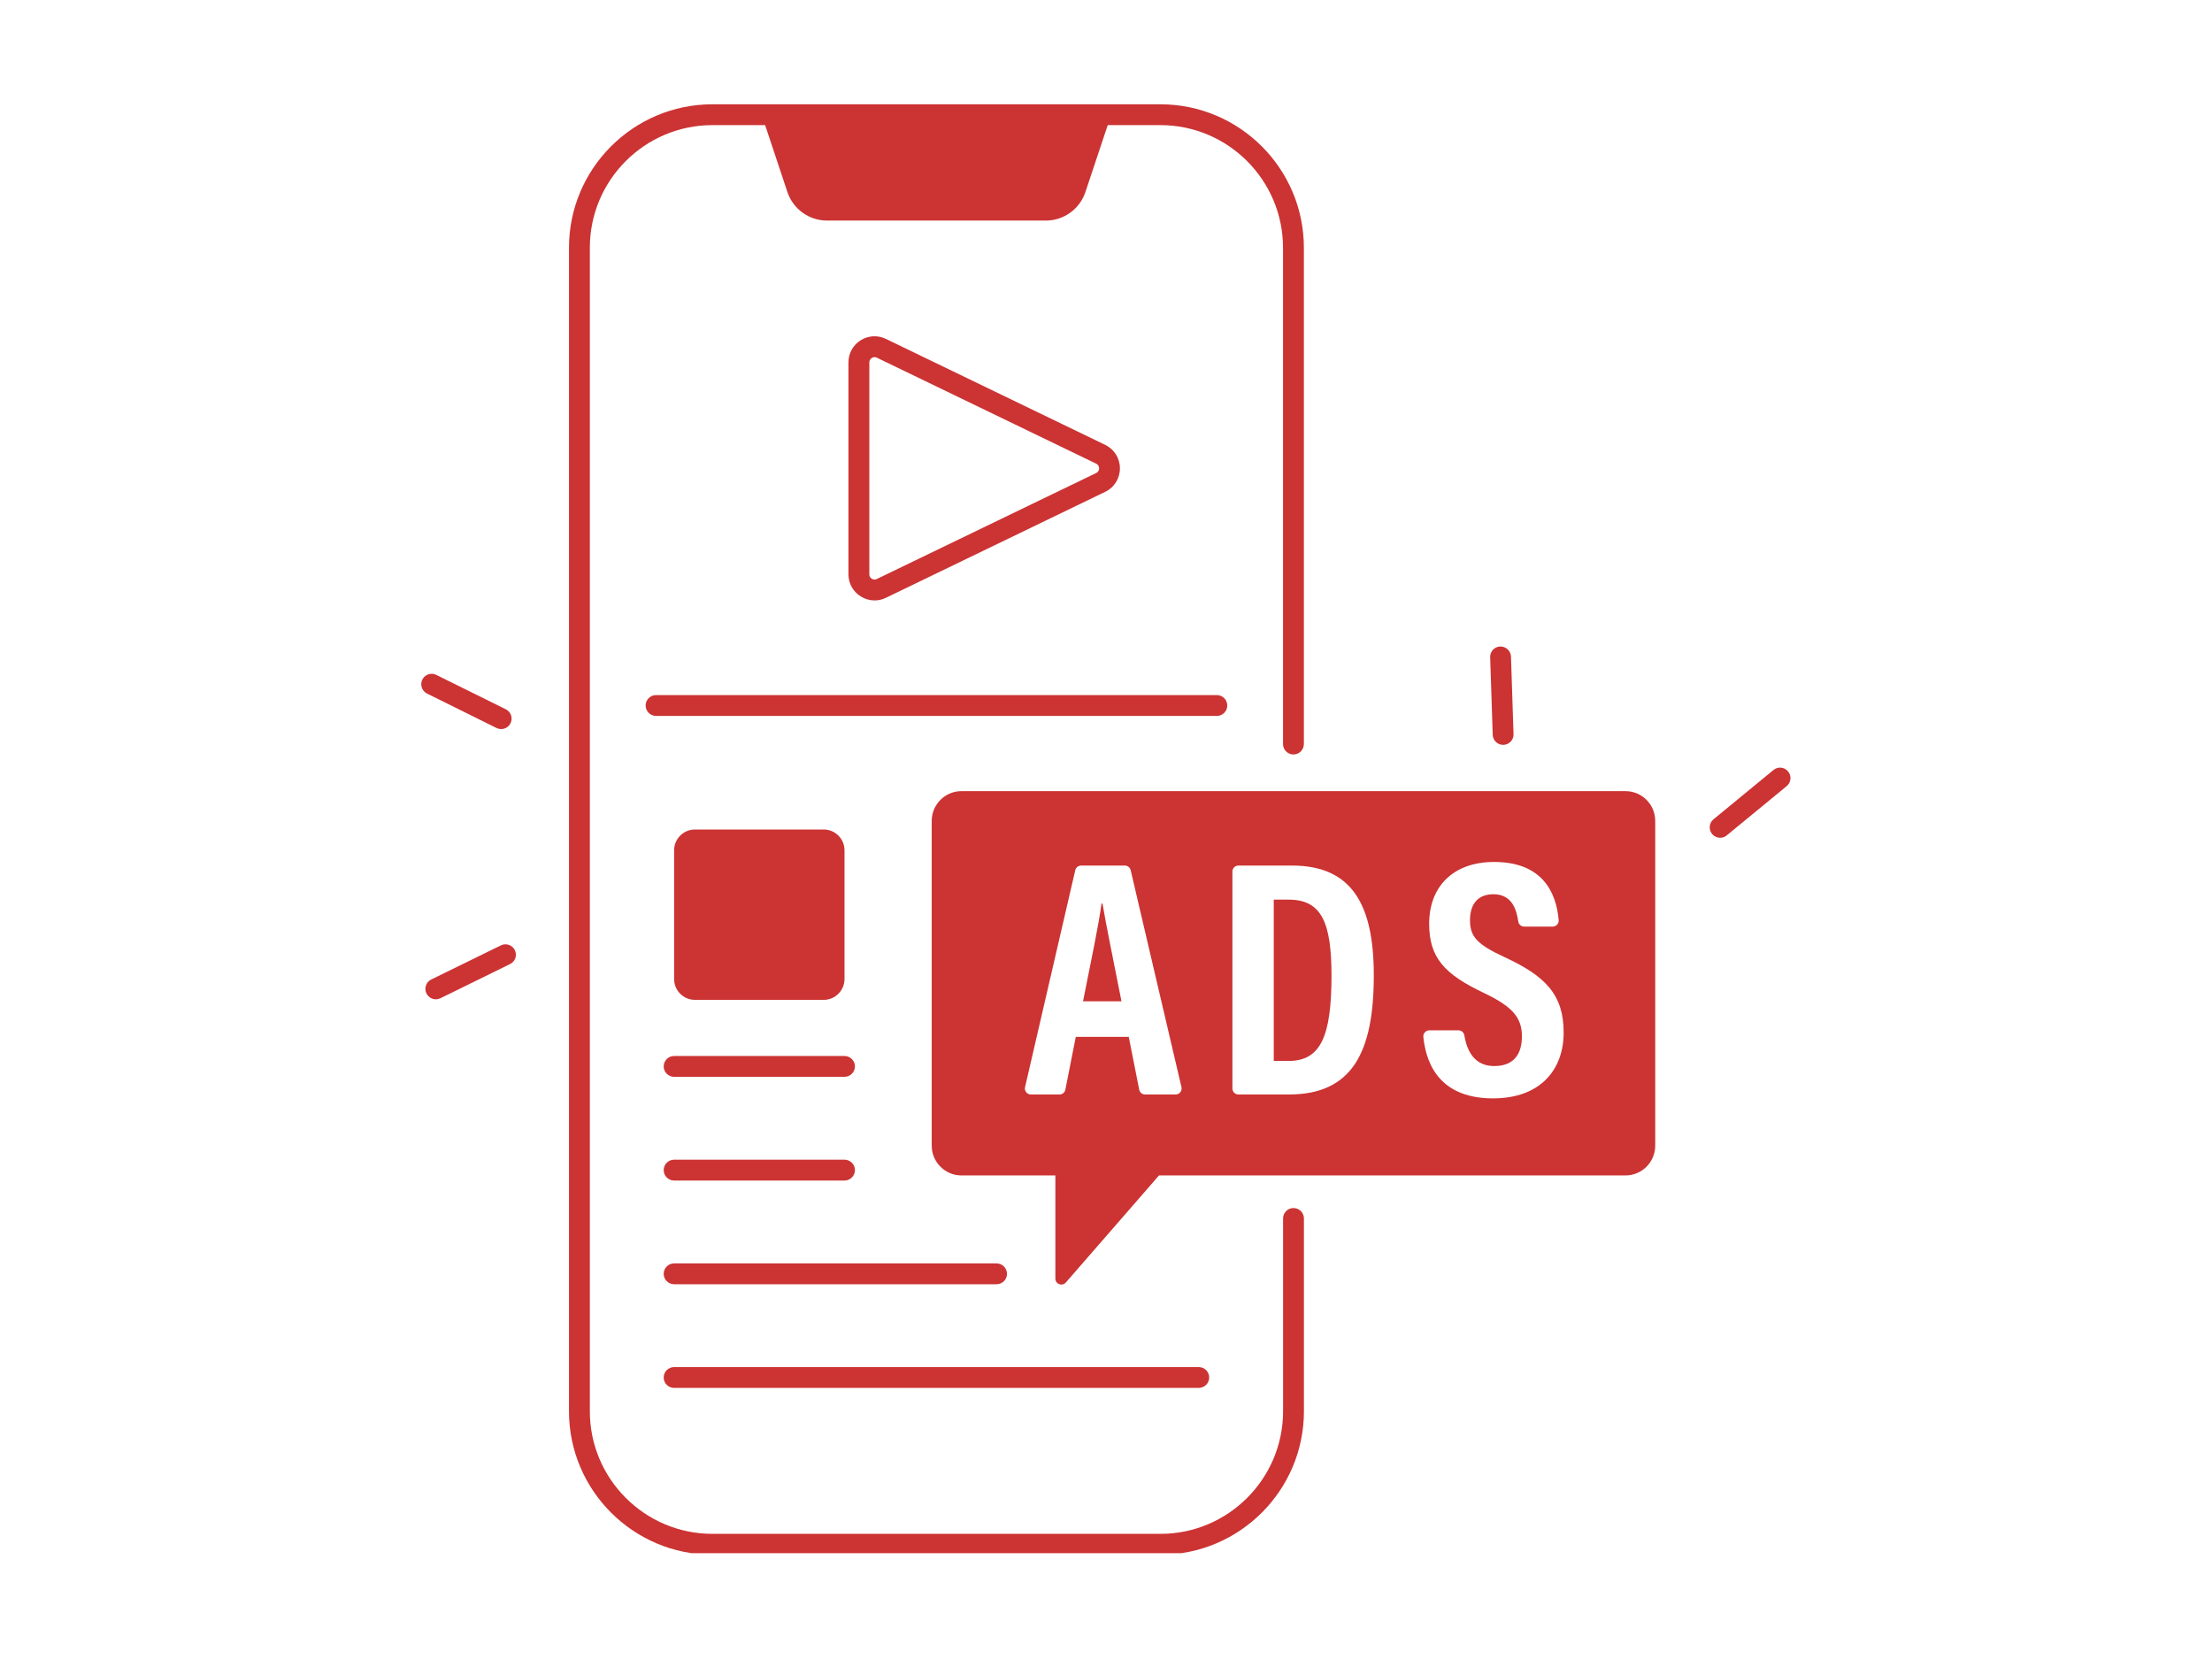
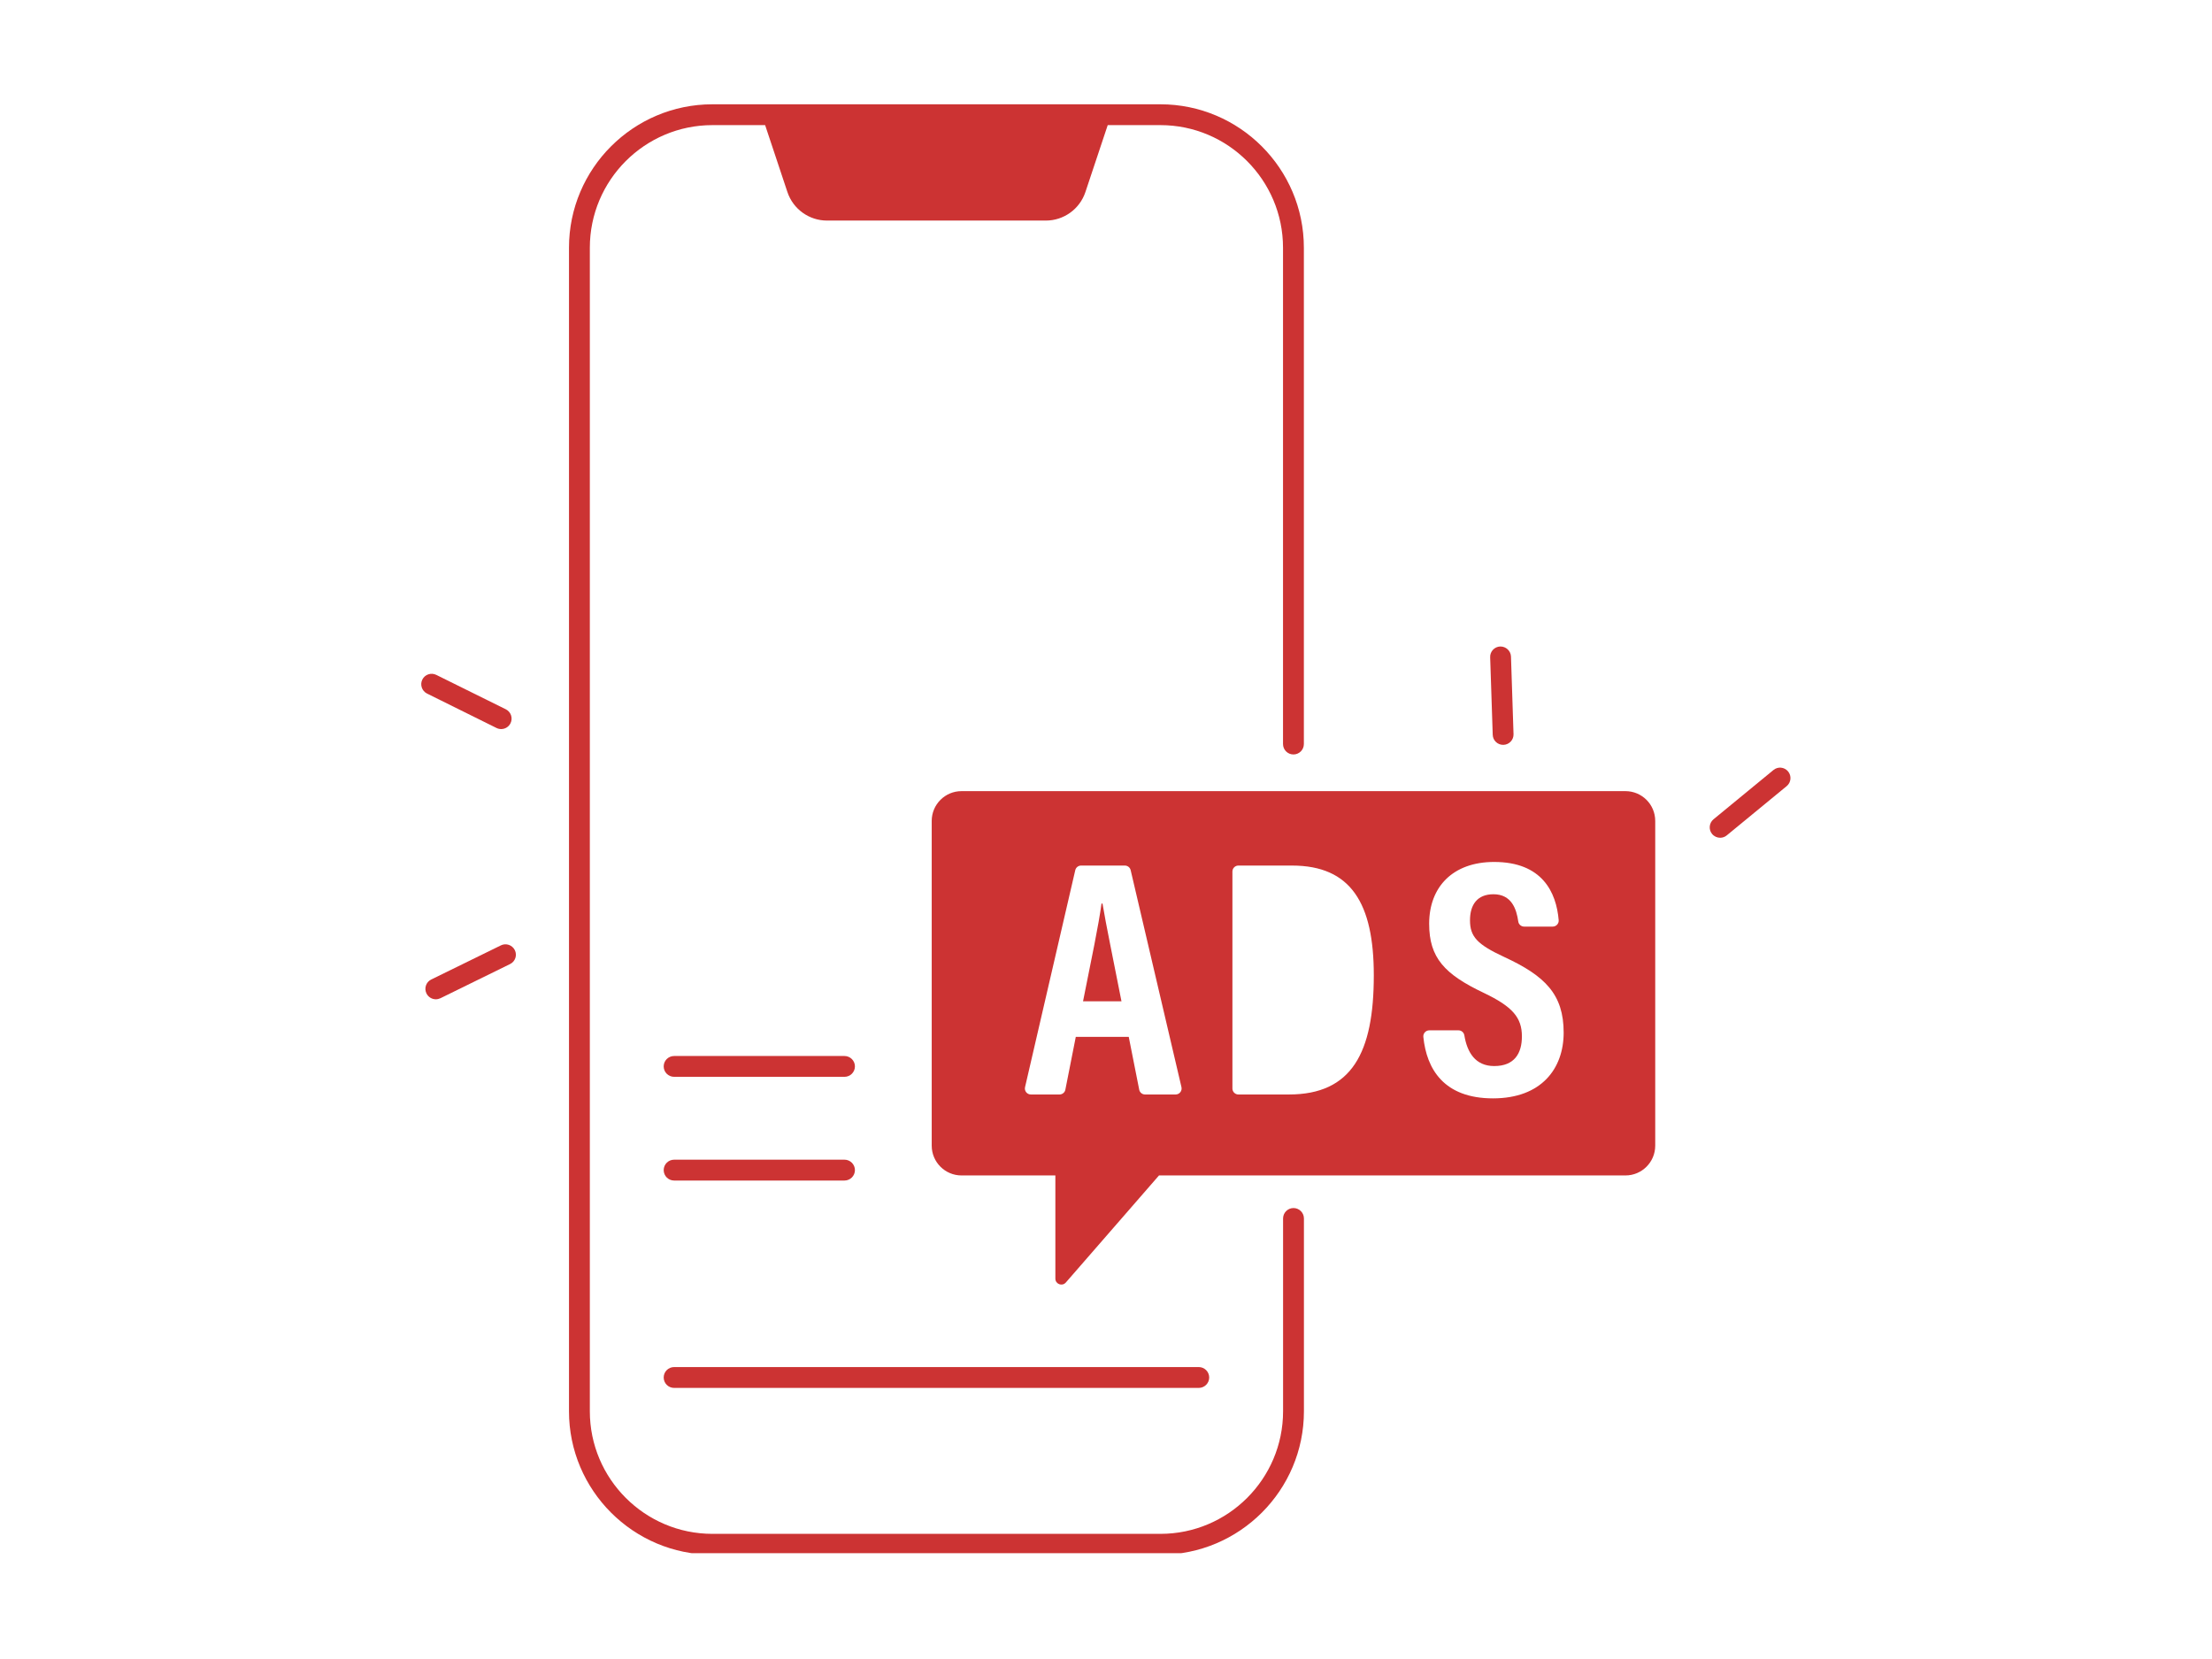
<svg xmlns="http://www.w3.org/2000/svg" width="400" zoomAndPan="magnify" viewBox="0 0 300 225" height="300" preserveAspectRatio="xMidYMid meet" version="1.0">
  <defs>
    <clipPath id="b09fe0ee20">
      <path d="M 231 104 L 242.93 104 L 242.93 114 L 231 114 Z M 231 104 " clip-rule="nonzero" />
    </clipPath>
    <clipPath id="19738f5822">
      <path d="M 77 14.145 L 177 14.145 L 177 210.645 L 77 210.645 Z M 77 14.145 " clip-rule="nonzero" />
    </clipPath>
  </defs>
  <g clip-path="url(#b09fe0ee20)">
    <path fill="#cc3333" d="M 233.297 113.621 C 232.887 113.621 232.484 113.445 232.199 113.105 C 231.703 112.504 231.793 111.609 232.395 111.113 L 240.52 104.434 C 241.121 103.934 242.012 104.023 242.508 104.625 C 243.004 105.227 242.918 106.121 242.316 106.617 L 234.191 113.297 C 233.93 113.516 233.609 113.621 233.297 113.621 Z M 233.297 113.621 " fill-opacity="1" fill-rule="nonzero" />
  </g>
  <g clip-path="url(#19738f5822)">
    <path fill="#cc3333" d="M 175.43 163.84 C 174.648 163.84 174.016 164.477 174.016 165.254 L 174.016 191.402 C 174.016 200.57 166.555 208.027 157.391 208.027 L 96.621 208.027 C 87.449 208.027 79.996 200.566 79.996 191.402 L 79.996 33.598 C 79.996 24.426 87.453 16.969 96.621 16.969 L 103.77 16.969 L 106.793 26.047 C 107.566 28.355 109.727 29.914 112.16 29.914 L 141.844 29.914 C 144.273 29.914 146.438 28.355 147.207 26.047 L 150.234 16.969 L 157.383 16.969 C 166.551 16.969 174.008 24.43 174.008 33.598 L 174.008 100.91 C 174.008 101.691 174.641 102.324 175.422 102.324 C 176.199 102.324 176.836 101.691 176.836 100.91 L 176.836 33.598 C 176.836 22.867 168.105 14.145 157.383 14.145 L 96.621 14.145 C 85.891 14.145 77.168 22.871 77.168 33.598 L 77.168 191.398 C 77.168 202.125 85.895 210.852 96.621 210.852 L 157.391 210.852 C 168.117 210.852 176.844 202.121 176.844 191.398 L 176.844 165.25 C 176.844 164.473 176.207 163.84 175.43 163.84 Z M 175.43 163.84 " fill-opacity="1" fill-rule="nonzero" />
  </g>
-   <path fill="#cc3333" d="M 118.605 81.434 C 119.125 81.434 119.656 81.316 120.145 81.078 L 149.895 66.703 C 151.125 66.109 151.887 64.887 151.887 63.52 C 151.887 62.148 151.125 60.934 149.895 60.336 L 120.145 45.961 C 119.043 45.426 117.766 45.5 116.727 46.148 C 115.688 46.801 115.07 47.918 115.07 49.145 L 115.07 77.891 C 115.07 79.113 115.688 80.234 116.727 80.883 C 117.305 81.25 117.949 81.434 118.605 81.434 Z M 117.902 49.148 C 117.902 48.797 118.133 48.609 118.234 48.551 C 118.309 48.5 118.445 48.438 118.609 48.438 C 118.703 48.438 118.809 48.457 118.918 48.508 L 148.664 62.883 C 149.023 63.059 149.066 63.387 149.066 63.52 C 149.066 63.652 149.023 63.98 148.664 64.152 L 118.918 78.527 C 118.598 78.684 118.336 78.555 118.234 78.492 C 118.109 78.414 117.902 78.234 117.902 77.895 Z M 117.902 49.148 " fill-opacity="1" fill-rule="nonzero" />
-   <path fill="#cc3333" d="M 166.445 95.684 C 166.445 94.902 165.812 94.27 165.031 94.27 L 88.977 94.27 C 88.199 94.27 87.562 94.902 87.562 95.684 C 87.562 96.461 88.199 97.098 88.977 97.098 L 165.031 97.098 C 165.812 97.098 166.445 96.461 166.445 95.684 Z M 166.445 95.684 " fill-opacity="1" fill-rule="nonzero" />
  <path fill="#cc3333" d="M 114.535 143.219 L 91.426 143.219 C 90.645 143.219 90.012 143.852 90.012 144.629 C 90.012 145.41 90.645 146.043 91.426 146.043 L 114.535 146.043 C 115.312 146.043 115.949 145.41 115.949 144.629 C 115.949 143.852 115.312 143.219 114.535 143.219 Z M 114.535 143.219 " fill-opacity="1" fill-rule="nonzero" />
  <path fill="#cc3333" d="M 91.426 160.109 L 114.535 160.109 C 115.312 160.109 115.949 159.477 115.949 158.695 C 115.949 157.914 115.312 157.281 114.535 157.281 L 91.426 157.281 C 90.645 157.281 90.012 157.914 90.012 158.695 C 90.012 159.477 90.645 160.109 91.426 160.109 Z M 91.426 160.109 " fill-opacity="1" fill-rule="nonzero" />
-   <path fill="#cc3333" d="M 135.156 171.348 L 91.426 171.348 C 90.645 171.348 90.012 171.98 90.012 172.762 C 90.012 173.539 90.645 174.172 91.426 174.172 L 135.156 174.172 C 135.938 174.172 136.57 173.539 136.57 172.762 C 136.57 171.98 135.938 171.348 135.156 171.348 Z M 135.156 171.348 " fill-opacity="1" fill-rule="nonzero" />
  <path fill="#cc3333" d="M 90.012 186.82 C 90.012 187.602 90.645 188.234 91.426 188.234 L 162.582 188.234 C 163.359 188.234 163.996 187.602 163.996 186.82 C 163.996 186.043 163.359 185.406 162.582 185.406 L 91.426 185.406 C 90.645 185.406 90.012 186.043 90.012 186.82 Z M 90.012 186.82 " fill-opacity="1" fill-rule="nonzero" />
-   <path fill="#cc3333" d="M 94.254 135.605 L 111.707 135.605 C 113.27 135.605 114.535 134.344 114.535 132.781 L 114.535 115.324 C 114.535 113.762 113.27 112.5 111.707 112.5 L 94.254 112.5 C 92.691 112.5 91.426 113.762 91.426 115.324 L 91.426 132.781 C 91.426 134.344 92.695 135.605 94.254 135.605 Z M 94.254 135.605 " fill-opacity="1" fill-rule="nonzero" />
  <path fill="#cc3333" d="M 149.391 122.547 C 149.012 125.402 148.031 130.07 146.887 135.797 L 152.098 135.797 C 150.938 129.855 150.016 125.512 149.527 122.547 Z M 149.391 122.547 " fill-opacity="1" fill-rule="nonzero" />
-   <path fill="#cc3333" d="M 174.785 122.012 L 172.754 122.012 L 172.754 143.891 L 174.742 143.891 C 179.09 143.891 180.582 140.625 180.582 132.293 C 180.578 125.156 179.254 122.012 174.785 122.012 Z M 174.785 122.012 " fill-opacity="1" fill-rule="nonzero" />
  <path fill="#cc3333" d="M 220.449 107.297 L 130.402 107.297 C 128.176 107.297 126.363 109.105 126.363 111.336 L 126.363 155.379 C 126.363 157.609 128.176 159.418 130.402 159.418 L 143.133 159.418 L 143.133 173.41 C 143.133 174.156 144.055 174.504 144.551 173.941 L 157.188 159.418 L 220.449 159.418 C 222.68 159.418 224.488 157.609 224.488 155.379 L 224.488 111.336 C 224.488 109.105 222.68 107.297 220.449 107.297 Z M 159.445 148.438 L 155.293 148.438 C 154.91 148.438 154.574 148.16 154.504 147.785 L 153.086 140.625 L 145.902 140.625 L 144.488 147.785 C 144.418 148.164 144.082 148.438 143.695 148.438 L 139.809 148.438 C 139.285 148.438 138.902 147.949 139.02 147.445 L 145.832 118.016 C 145.918 117.648 146.246 117.391 146.621 117.391 L 152.555 117.391 C 152.93 117.391 153.258 117.648 153.344 118.012 L 160.234 147.441 C 160.352 147.949 159.969 148.438 159.445 148.438 Z M 174.805 148.438 L 167.953 148.438 C 167.508 148.438 167.145 148.07 167.145 147.629 L 167.145 118.199 C 167.145 117.754 167.508 117.391 167.953 117.391 L 175.23 117.391 C 183.219 117.391 186.32 122.508 186.32 132.273 C 186.324 142.762 183.352 148.438 174.805 148.438 Z M 202.488 148.965 C 195.805 148.965 193.473 144.957 193.039 140.629 C 192.992 140.152 193.371 139.738 193.848 139.738 L 197.809 139.738 C 198.207 139.738 198.539 140.031 198.602 140.422 C 198.98 142.699 200.07 144.582 202.652 144.582 C 205.387 144.582 206.406 142.871 206.406 140.559 C 206.406 138.012 205.148 136.523 201.223 134.652 C 195.91 132.129 193.828 129.895 193.828 125.281 C 193.828 120.301 197.027 116.902 202.641 116.902 C 209.133 116.902 211.074 120.98 211.395 124.797 C 211.434 125.266 211.055 125.668 210.586 125.668 L 206.711 125.668 C 206.309 125.668 205.969 125.375 205.914 124.98 C 205.672 123.289 205.012 121.281 202.547 121.281 C 200.348 121.281 199.367 122.707 199.367 124.812 C 199.367 127.047 200.359 128.094 204 129.785 C 209.57 132.363 212.07 134.859 212.07 140.059 C 212.066 144.934 209.043 148.965 202.488 148.965 Z M 202.488 148.965 " fill-opacity="1" fill-rule="nonzero" />
  <path fill="#cc3333" d="M 67.344 98.734 C 67.547 98.832 67.758 98.879 67.969 98.879 C 68.492 98.879 68.992 98.59 69.238 98.09 C 69.586 97.391 69.297 96.543 68.598 96.195 L 59.172 91.531 C 58.469 91.184 57.625 91.469 57.277 92.168 C 56.93 92.867 57.219 93.715 57.914 94.062 Z M 67.344 98.734 " fill-opacity="1" fill-rule="nonzero" />
  <path fill="#cc3333" d="M 67.934 128.215 L 58.484 132.844 C 57.781 133.188 57.496 134.035 57.84 134.734 C 58.086 135.234 58.586 135.527 59.113 135.527 C 59.32 135.527 59.531 135.477 59.734 135.383 L 69.176 130.75 C 69.879 130.41 70.168 129.559 69.824 128.863 C 69.48 128.164 68.633 127.871 67.934 128.215 Z M 67.934 128.215 " fill-opacity="1" fill-rule="nonzero" />
  <path fill="#cc3333" d="M 203.859 101.02 C 203.875 101.02 203.891 101.02 203.906 101.02 C 204.684 100.996 205.301 100.34 205.27 99.562 L 204.926 89.047 C 204.898 88.266 204.238 87.664 203.465 87.68 C 202.688 87.707 202.07 88.359 202.102 89.141 L 202.449 99.652 C 202.469 100.414 203.098 101.02 203.859 101.02 Z M 203.859 101.02 " fill-opacity="1" fill-rule="nonzero" />
</svg>